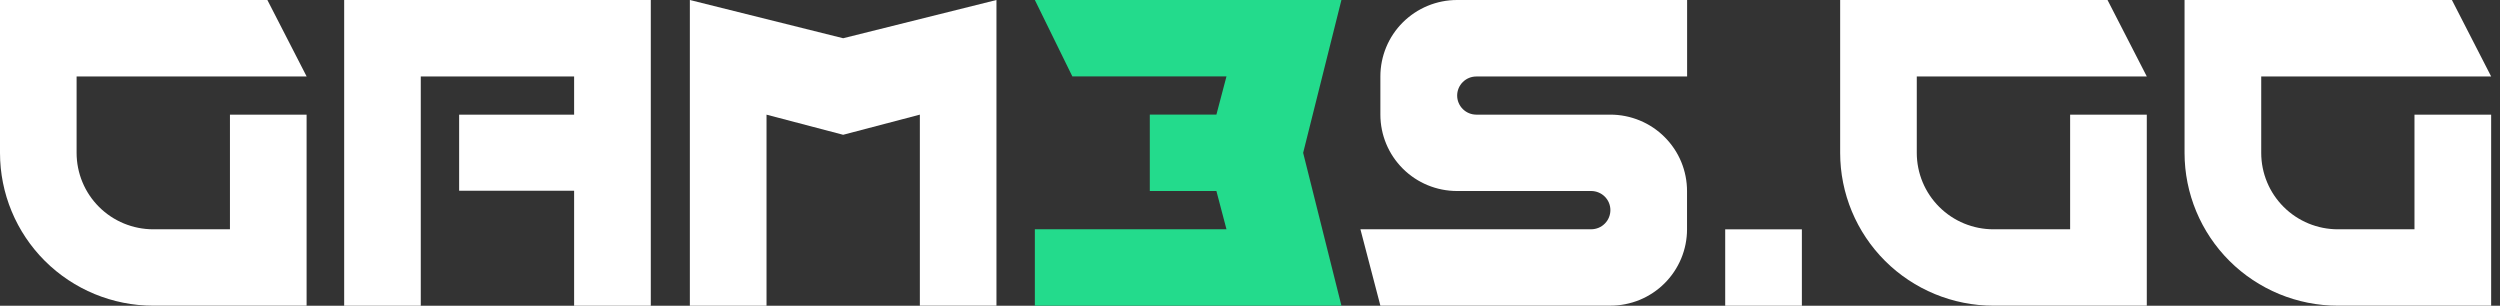
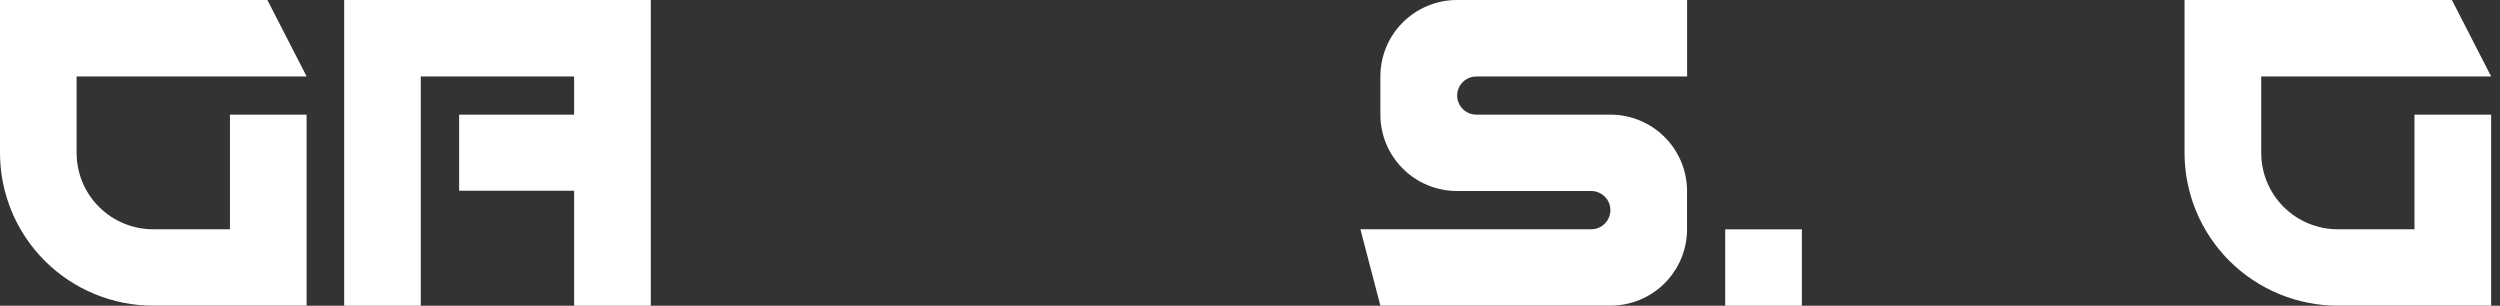
<svg xmlns="http://www.w3.org/2000/svg" width="139" viewBox="0 0 139 17" height="17" fill="none">
  <rect x="0" y="0" width="139" height="17" fill="#333333" stroke="none" />
-   <path fill="white" d="M46.882 7.495L42.619 6.375V16.998H38.356V0L46.88 2.126L55.403 0V16.996H51.144V6.374L46.882 7.493V7.495Z" />
  <path fill="white" d="M93.803 0H81.012C79.883 0 78.799 0.447 77.997 1.244C77.198 2.041 76.749 3.121 76.749 4.249V6.372C76.749 7.499 77.198 8.579 77.997 9.376C78.797 10.174 79.881 10.62 81.012 10.62H88.472C88.612 10.62 88.751 10.648 88.879 10.702C89.008 10.755 89.126 10.832 89.225 10.931C89.324 11.03 89.403 11.147 89.457 11.275C89.51 11.404 89.538 11.542 89.538 11.681C89.538 11.821 89.51 11.96 89.457 12.088C89.403 12.217 89.326 12.336 89.225 12.434C89.126 12.533 89.01 12.613 88.879 12.666C88.751 12.719 88.61 12.747 88.472 12.747H75.639L76.749 16.994H89.54C90.1 16.994 90.653 16.883 91.17 16.672C91.686 16.458 92.157 16.145 92.55 15.752C92.946 15.358 93.259 14.889 93.474 14.375C93.688 13.861 93.799 13.307 93.799 12.751V10.624C93.799 10.067 93.69 9.515 93.476 8.998C93.263 8.482 92.948 8.015 92.552 7.62C92.157 7.224 91.688 6.912 91.17 6.698C90.651 6.484 90.1 6.374 89.54 6.374H82.084C81.801 6.374 81.53 6.261 81.331 6.063C81.131 5.863 81.018 5.594 81.018 5.313C81.018 5.032 81.131 4.761 81.331 4.564C81.53 4.364 81.801 4.253 82.084 4.253H93.803V0Z" />
  <path fill="white" d="M100.184 12.751H95.921V17H100.184V12.751Z" />
  <path fill="white" d="M17.049 4.251L14.866 0H0V8.5C0 10.753 0.898 12.915 2.496 14.508C4.095 16.1 6.263 16.996 8.522 16.996H17.047V6.374H12.785V12.749H8.522C7.392 12.749 6.306 12.302 5.507 11.505C4.708 10.708 4.259 9.628 4.259 8.5V4.251H17.049Z" />
-   <path fill="white" d="M119.362 4.251L117.178 0H102.313V8.5C102.313 10.753 103.213 12.915 104.811 14.508C106.409 16.1 108.577 16.996 110.838 16.996H119.362V6.374H115.099V12.749H110.836C109.705 12.749 108.621 12.302 107.822 11.505C107.022 10.708 106.573 9.628 106.573 8.5V4.251H119.362Z" />
  <path fill="white" d="M138.508 4.251L136.326 0H121.461V8.5C121.461 10.753 122.361 12.915 123.959 14.508C125.557 16.1 127.726 16.996 129.987 16.996H138.508V6.374H134.245V12.749H129.987C128.855 12.749 127.771 12.302 126.972 11.505C126.173 10.708 125.724 9.628 125.724 8.5V4.251H138.508Z" />
-   <path fill="#23DB8C" d="M74.583 0H57.538L59.623 4.249H68.192L67.632 6.372H63.929V10.62H67.632L68.192 12.747H57.538V16.994H74.583L72.455 8.498L74.583 0Z" />
  <path fill="white" d="M19.136 0V16.998H23.395V4.251H31.921V6.375H25.528V10.605H31.921V17H36.184V0H19.134H19.136Z" />
</svg>